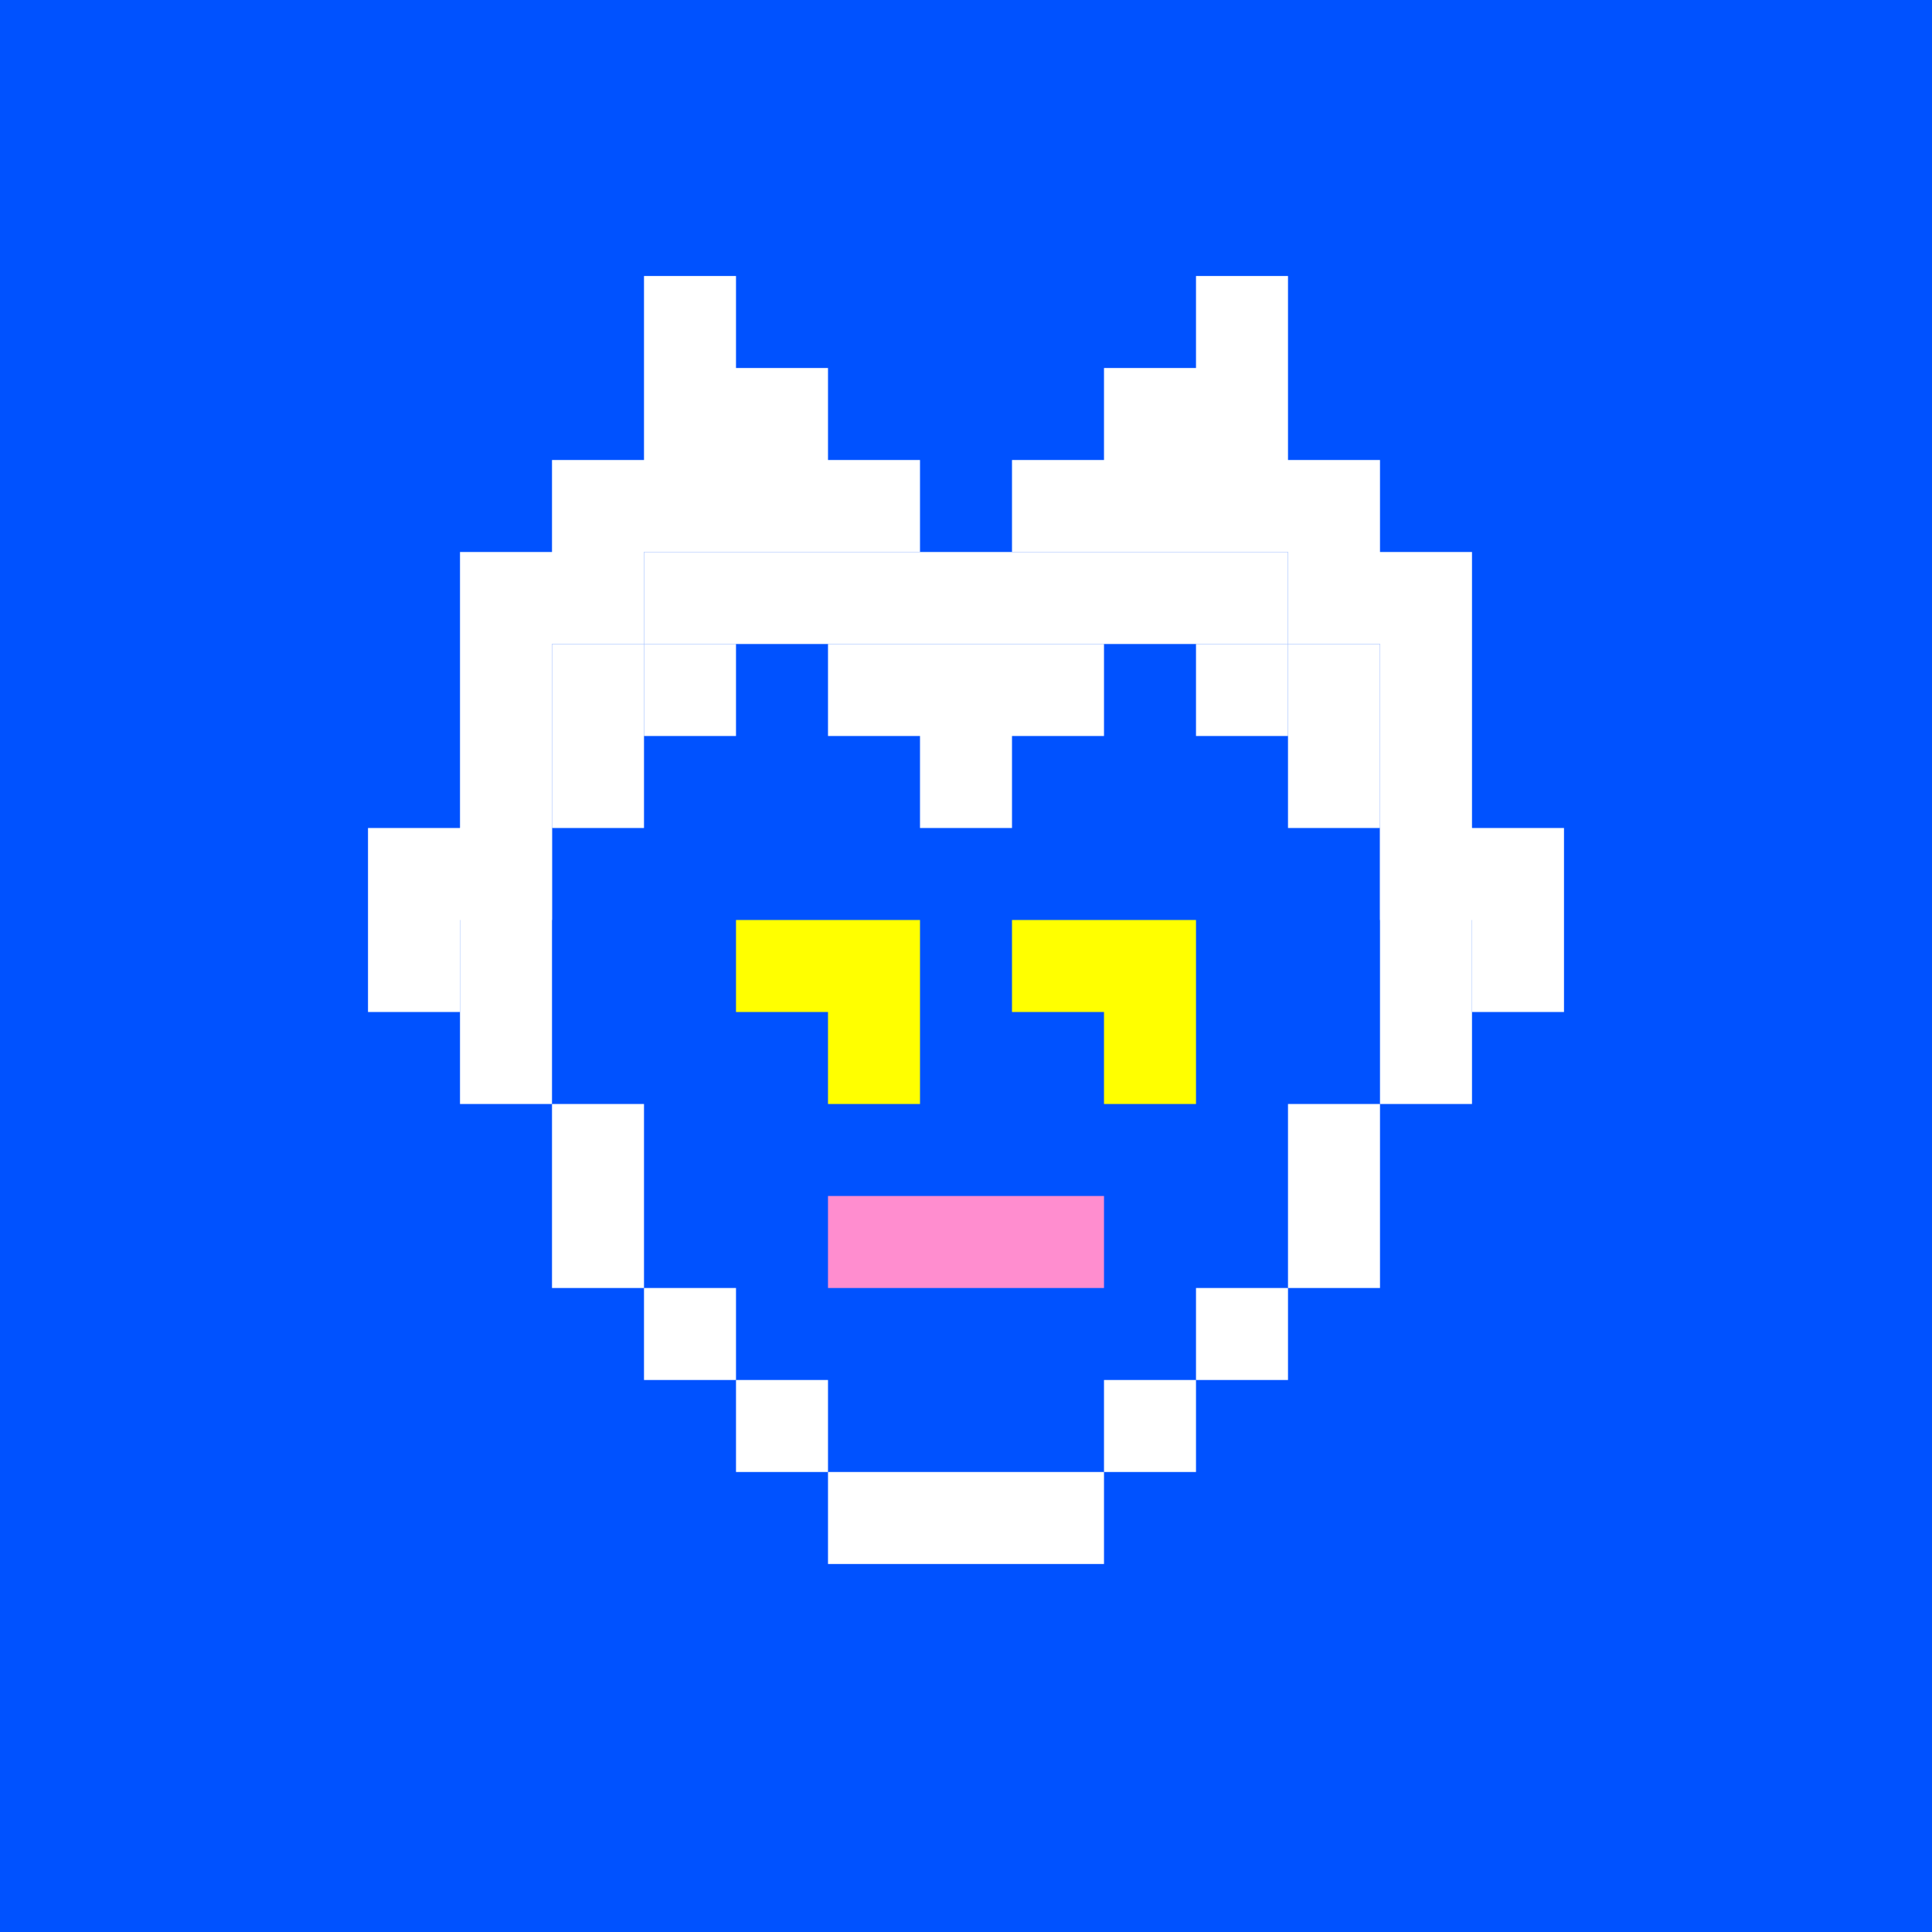
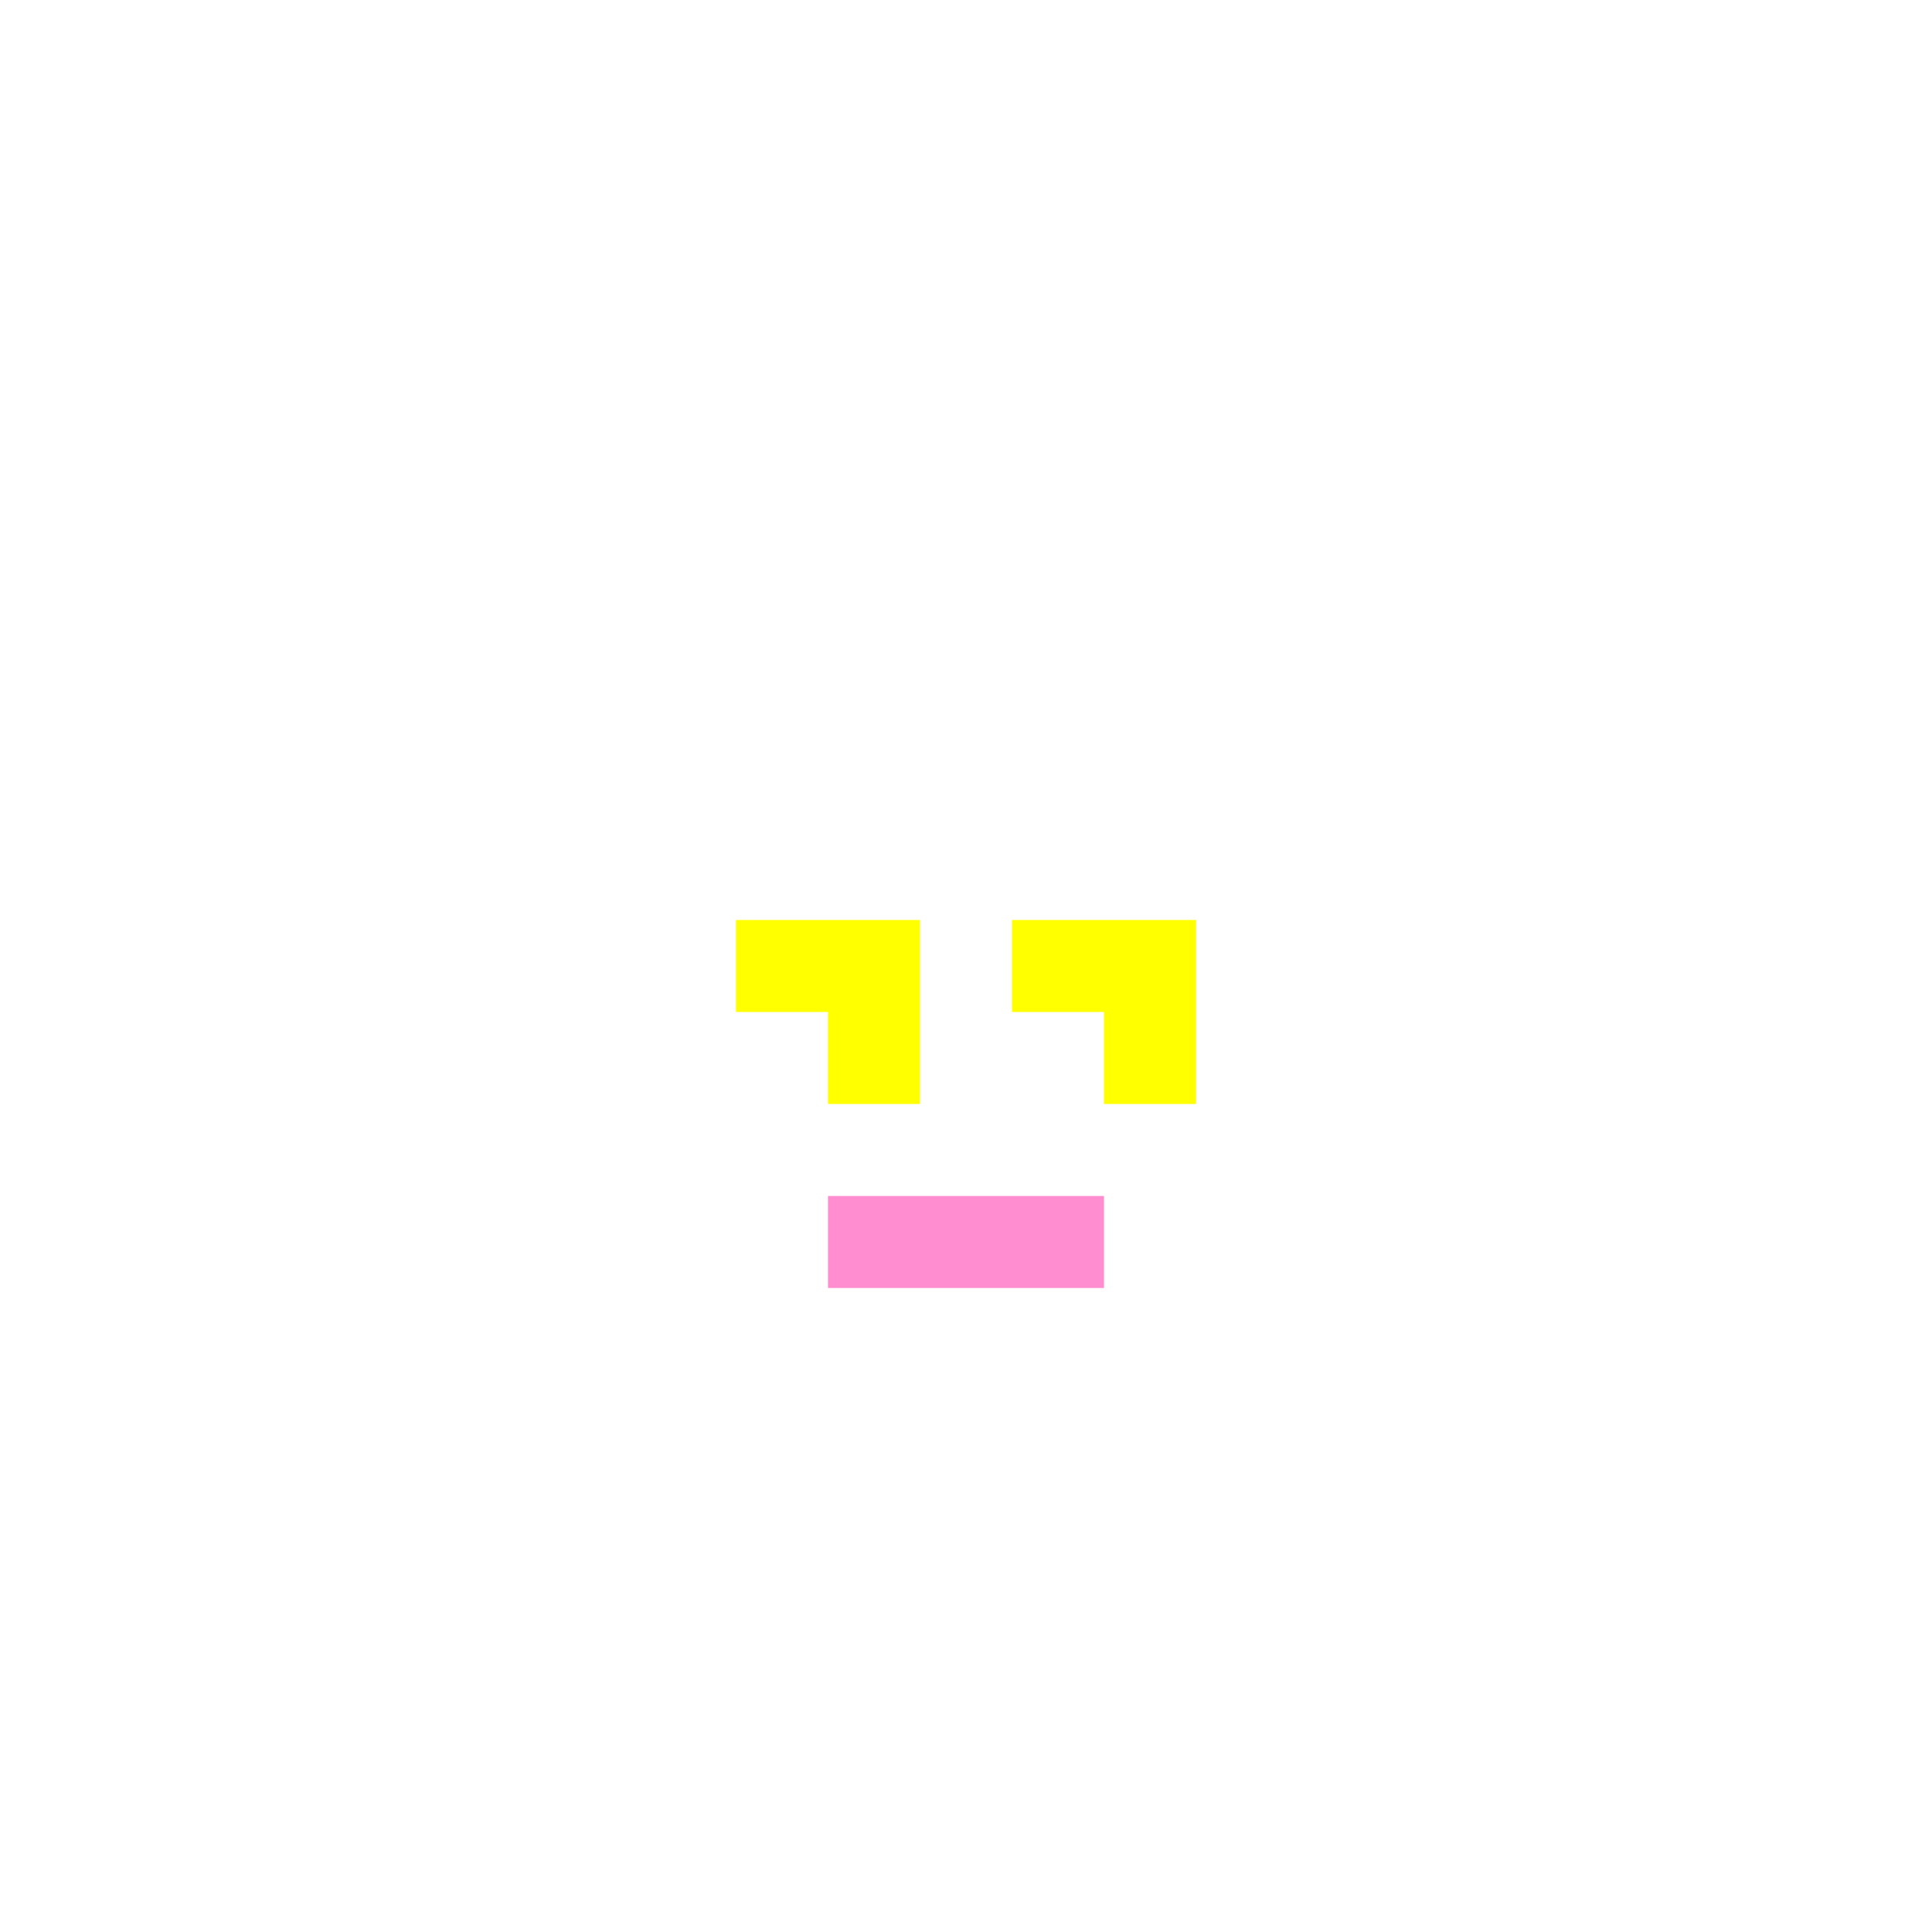
<svg xmlns="http://www.w3.org/2000/svg" width="420" height="420" viewBox="0 0 21 21" fill="none">
-   <rect width="21" height="21" fill="#0052FF" />
  <path d="M5 9H6V12H5V9Z" fill="white" />
  <path d="M15 9H16V12H15V9Z" fill="white" />
  <path d="M14 12H15V14H14V12Z" fill="white" />
  <path d="M6 12H7V14H6V12Z" fill="white" />
  <path d="M7 14H8V15H7V14Z" fill="white" />
  <path d="M13 14H14V15H13V14Z" fill="white" />
  <path d="M12 15H13V16H12V15Z" fill="white" />
  <path d="M8 15H9V16H8V15Z" fill="white" />
  <path d="M9 16H12V17H9V16Z" fill="white" />
  <path d="M6 7H7V9H6V7Z" fill="white" />
-   <path d="M14 7H15V9H14V7Z" fill="white" />
  <path d="M7 6H14V7H7V6Z" fill="white" />
  <path d="M8 11V10H10V12H9V11H8Z" fill="yellow" />
  <path d="M11 11V10H13V12H12V11H11Z" fill="yellow" />
  <path d="M9 14V13H12V14H9Z" fill="#FF8DCF" />
  <path d="M4 11H5V10H6V7H7V6H10V5H9V4H8V3H7V5H6V6H5V9H4V11Z" fill="white" />
  <path d="M11 5V6H14V7H15V10H16V11H17V9H16V6H15V5H14V3H13V4H12V5H11Z" fill="white" />
-   <path d="M9 8V7H12V8H11V9H10V8H9Z" fill="white" />
  <path d="M7 7H8V8H7V7Z" fill="white" />
  <path d="M13 7H14V8H13V7Z" fill="white" />
</svg>